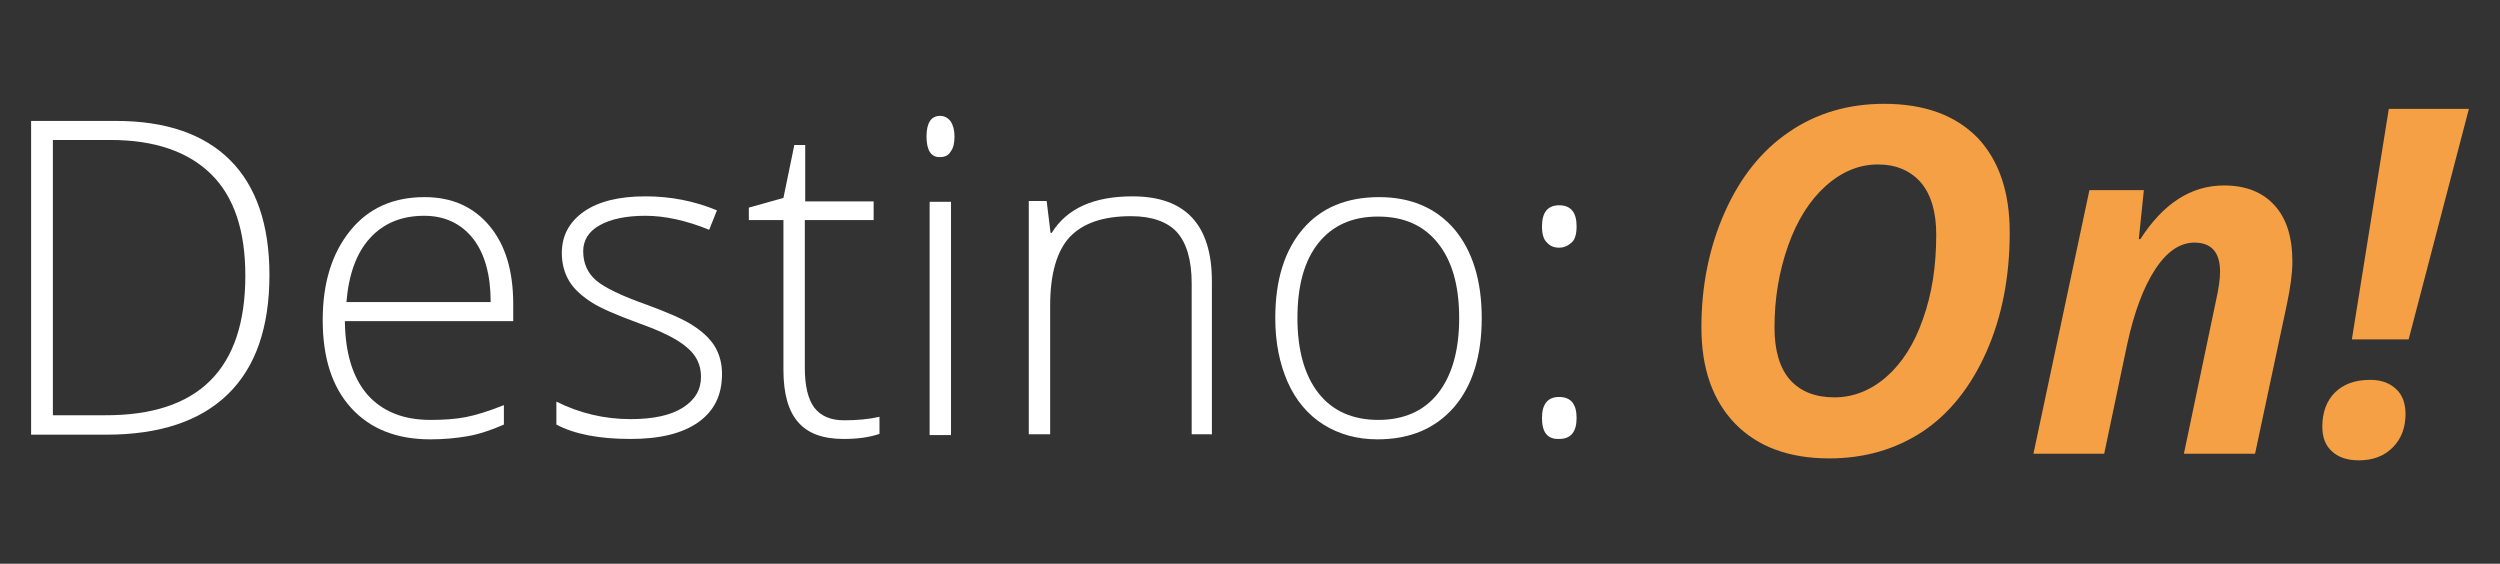
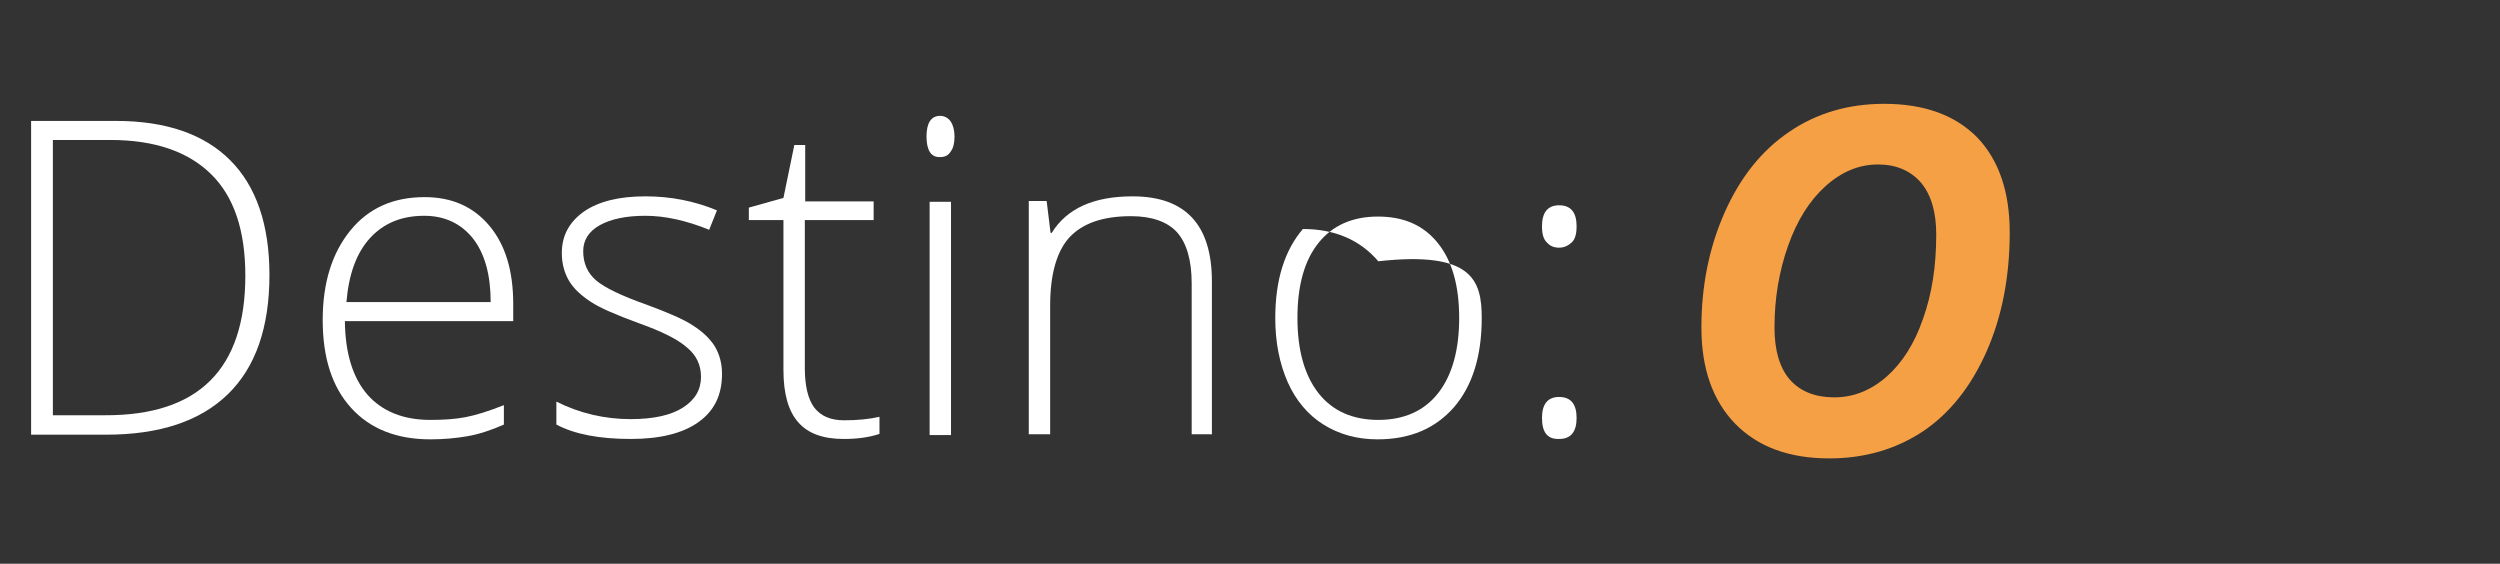
<svg xmlns="http://www.w3.org/2000/svg" xmlns:xlink="http://www.w3.org/1999/xlink" version="1.1" id="Layer_1" x="0px" y="0px" viewBox="0 0 643 145" style="enable-background:new 0 0 643 145;" xml:space="preserve">
  <rect x="0" y="0" width="643" height="145" fill="#333333" stroke="none" />
  <style type="text/css">
	.st0{clip-path:url(#SVGID_00000124148243447073156920000007616801812496137874_);fill:#FFFFFF;}
	.st1{clip-path:url(#SVGID_00000124148243447073156920000007616801812496137874_);fill:#F5A045;}
</style>
  <g>
    <g>
      <defs>
        <rect id="SVGID_1_" x="-30.5" y="-59.5" width="704" height="264" />
      </defs>
      <clipPath id="SVGID_00000170258094635358787610000007122584046227099318_">
        <use xlink:href="#SVGID_1_" style="overflow:visible;" />
      </clipPath>
      <path style="clip-path:url(#SVGID_00000170258094635358787610000007122584046227099318_);fill:#FFFFFF;" d="M69.3,70.7    c0,13.6-3.6,23.8-10.7,30.7c-7.1,6.9-17.5,10.4-31.3,10.4H8V31.1h21.8c12.9,0,22.7,3.4,29.4,10.1C65.9,47.9,69.3,57.8,69.3,70.7     M63.1,70.9c0-11.6-2.9-20.3-8.8-26.1c-5.9-5.8-14.5-8.8-25.9-8.8H13.6v70.8H27C51.1,106.9,63.1,94.9,63.1,70.9" />
      <path style="clip-path:url(#SVGID_00000170258094635358787610000007122584046227099318_);fill:#FFFFFF;" d="M110.7,113    c-8.7,0-15.5-2.7-20.4-8.1C85.4,99.5,83,92,83,82.3c0-9.6,2.4-17.2,7.1-23c4.7-5.8,11.1-8.6,19.1-8.6c7.1,0,12.6,2.5,16.7,7.4    c4.1,4.9,6.1,11.6,6.1,20.1v4.4H88.7c0.1,8.2,2,14.5,5.8,18.9c3.8,4.3,9.2,6.5,16.2,6.5c3.4,0,6.4-0.2,9-0.7    c2.6-0.5,5.9-1.5,9.9-3.1v5c-3.4,1.5-6.5,2.5-9.4,3C117.3,112.7,114.1,113,110.7,113 M109.1,55.5c-5.8,0-10.4,1.9-13.9,5.7    c-3.5,3.8-5.5,9.3-6.1,16.5h37.1c0-7-1.5-12.4-4.5-16.3C118.6,57.5,114.4,55.5,109.1,55.5" />
      <path style="clip-path:url(#SVGID_00000170258094635358787610000007122584046227099318_);fill:#FFFFFF;" d="M185.7,96.2    c0,5.4-2,9.5-6.1,12.4c-4.1,2.9-9.9,4.3-17.4,4.3c-8,0-14.4-1.2-19.1-3.7v-5.9c6,3,12.4,4.5,19.1,4.5c5.9,0,10.4-1,13.5-3    c3.1-2,4.6-4.6,4.6-7.9c0-3-1.2-5.6-3.7-7.6c-2.4-2.1-6.5-4.1-12.1-6.1c-6-2.2-10.2-4-12.6-5.6c-2.4-1.6-4.3-3.3-5.5-5.3    c-1.2-2-1.9-4.4-1.9-7.2c0-4.5,1.9-8,5.7-10.7c3.8-2.6,9-3.9,15.8-3.9c6.5,0,12.6,1.2,18.4,3.6l-2,5c-5.9-2.4-11.4-3.6-16.4-3.6    c-4.9,0-8.8,0.8-11.7,2.4c-2.9,1.6-4.3,3.9-4.3,6.7c0,3.1,1.1,5.6,3.3,7.5c2.2,1.9,6.6,4,13.1,6.3c5.4,2,9.4,3.7,11.8,5.3    c2.5,1.6,4.3,3.3,5.6,5.3C185.1,91.2,185.7,93.5,185.7,96.2" />
      <path style="clip-path:url(#SVGID_00000170258094635358787610000007122584046227099318_);fill:#FFFFFF;" d="M217.1,108.1    c3.5,0,6.5-0.3,9.1-0.9v4.4c-2.7,0.9-5.7,1.3-9.2,1.3c-5.3,0-9.2-1.4-11.7-4.3c-2.5-2.8-3.8-7.3-3.8-13.4V56.6h-8.9v-3.2l8.9-2.5    l2.8-13.6h2.8v14.5h17.6v4.8H207v38c0,4.6,0.8,8,2.4,10.2C211.1,107,213.6,108.1,217.1,108.1" />
      <path style="clip-path:url(#SVGID_00000170258094635358787610000007122584046227099318_);fill:#FFFFFF;" d="M238.3,35.1    c0-3.5,1.2-5.3,3.5-5.3c1.1,0,2,0.5,2.7,1.4c0.6,0.9,1,2.2,1,3.9c0,1.7-0.3,3-1,3.9c-0.6,1-1.5,1.4-2.7,1.4    C239.5,40.5,238.3,38.7,238.3,35.1 M244.6,111.9h-5.5v-60h5.5V111.9z" />
      <path style="clip-path:url(#SVGID_00000170258094635358787610000007122584046227099318_);fill:#FFFFFF;" d="M306.5,111.9V72.9    c0-6-1.3-10.4-3.8-13.2c-2.5-2.7-6.5-4.1-11.8-4.1c-7.2,0-12.4,1.8-15.8,5.4c-3.3,3.6-5,9.5-5,17.6v33.1h-5.5v-60h4.6l1,8.2h0.3    c3.9-6.3,10.8-9.4,20.8-9.4c13.6,0,20.4,7.3,20.4,21.9v39.3H306.5z" />
-       <path style="clip-path:url(#SVGID_00000170258094635358787610000007122584046227099318_);fill:#FFFFFF;" d="M381.1,81.8    c0,9.8-2.4,17.4-7.1,22.9c-4.8,5.5-11.3,8.3-19.7,8.3c-5.3,0-9.9-1.3-13.9-3.8c-4-2.5-7.1-6.2-9.2-10.9    c-2.1-4.8-3.2-10.2-3.2-16.5c0-9.8,2.4-17.4,7.1-22.9c4.7-5.5,11.3-8.2,19.6-8.2c8.2,0,14.7,2.8,19.4,8.3    C378.7,64.5,381.1,72.1,381.1,81.8 M333.7,81.8c0,8.2,1.8,14.7,5.4,19.3c3.6,4.6,8.8,6.9,15.4,6.9s11.8-2.3,15.4-6.9    c3.6-4.6,5.4-11.1,5.4-19.3c0-8.3-1.8-14.7-5.5-19.3c-3.7-4.6-8.8-6.8-15.4-6.8c-6.6,0-11.7,2.3-15.3,6.8    C335.5,67,333.7,73.4,333.7,81.8" />
+       <path style="clip-path:url(#SVGID_00000170258094635358787610000007122584046227099318_);fill:#FFFFFF;" d="M381.1,81.8    c0,9.8-2.4,17.4-7.1,22.9c-4.8,5.5-11.3,8.3-19.7,8.3c-5.3,0-9.9-1.3-13.9-3.8c-4-2.5-7.1-6.2-9.2-10.9    c-2.1-4.8-3.2-10.2-3.2-16.5c0-9.8,2.4-17.4,7.1-22.9c8.2,0,14.7,2.8,19.4,8.3    C378.7,64.5,381.1,72.1,381.1,81.8 M333.7,81.8c0,8.2,1.8,14.7,5.4,19.3c3.6,4.6,8.8,6.9,15.4,6.9s11.8-2.3,15.4-6.9    c3.6-4.6,5.4-11.1,5.4-19.3c0-8.3-1.8-14.7-5.5-19.3c-3.7-4.6-8.8-6.8-15.4-6.8c-6.6,0-11.7,2.3-15.3,6.8    C335.5,67,333.7,73.4,333.7,81.8" />
      <path style="clip-path:url(#SVGID_00000170258094635358787610000007122584046227099318_);fill:#FFFFFF;" d="M396.6,58.2    c0-3.6,1.5-5.4,4.4-5.4c3,0,4.5,1.8,4.5,5.4c0,2-0.4,3.4-1.3,4.2c-0.9,0.8-1.9,1.3-3.2,1.3c-1.3,0-2.3-0.4-3.1-1.3    C397,61.6,396.6,60.2,396.6,58.2 M396.6,107.5c0-3.6,1.5-5.4,4.4-5.4c3,0,4.5,1.8,4.5,5.4c0,3.6-1.5,5.4-4.5,5.4    C398,113,396.6,111.2,396.6,107.5" />
      <path style="clip-path:url(#SVGID_00000170258094635358787610000007122584046227099318_);fill:#F5A045;" d="M516.9,59.8    c0,11.4-2,21.7-6,30.7c-4,9-9.5,15.9-16.4,20.5c-7,4.6-15,6.9-24,6.9c-10.4,0-18.4-3-24.2-8.9c-5.8-6-8.7-14.2-8.7-24.8    c0-10.7,2-20.6,6-29.6c4-9,9.5-15.9,16.6-20.7c7-4.8,15.2-7.2,24.4-7.2c10.3,0,18.3,2.9,24,8.7C514.1,41.2,516.9,49.3,516.9,59.8     M483,42.3c-4.9,0-9.4,1.9-13.5,5.6c-4.1,3.7-7.3,8.8-9.6,15.3s-3.5,13.5-3.5,21c0,5.9,1.3,10.4,4,13.5c2.7,3,6.5,4.5,11.4,4.5    c4.9,0,9.4-1.8,13.4-5.3c4-3.5,7.2-8.5,9.4-14.9c2.3-6.4,3.4-13.6,3.4-21.7c0-5.7-1.3-10.2-3.9-13.3    C491.4,43.9,487.7,42.3,483,42.3" />
-       <path style="clip-path:url(#SVGID_00000170258094635358787610000007122584046227099318_);fill:#F5A045;" d="M580,116.7h-18.3    l8.3-39.6c0.6-2.7,1-5.2,1-7.2c0-5-2.2-7.5-6.6-7.5c-3.7,0-7.1,2.3-10.1,6.9c-3,4.6-5.4,11-7.2,19.3l-5.9,28.1H523l14.4-67.8h14    l-1.3,12.6h0.4c5.9-9.2,13.1-13.8,21.5-13.8c5.6,0,9.9,1.7,13,5.1c3.1,3.4,4.6,8.2,4.6,14.5c0,3-0.5,6.6-1.4,10.9L580,116.7z" />
-       <path style="clip-path:url(#SVGID_00000170258094635358787610000007122584046227099318_);fill:#F5A045;" d="M597.3,109.7    c0-3.6,1.1-6.6,3.2-8.7c2.2-2.2,5.2-3.3,9.1-3.3c2.8,0,5,0.8,6.6,2.3c1.7,1.5,2.5,3.7,2.5,6.5c0,3.5-1.1,6.4-3.3,8.6    c-2.2,2.2-5.1,3.3-8.7,3.3c-3,0-5.3-0.8-6.9-2.3C598.1,114.6,597.3,112.5,597.3,109.7 M619.5,87.3h-14.6l9.5-59.3H635L619.5,87.3z    " />
    </g>
  </g>
</svg>